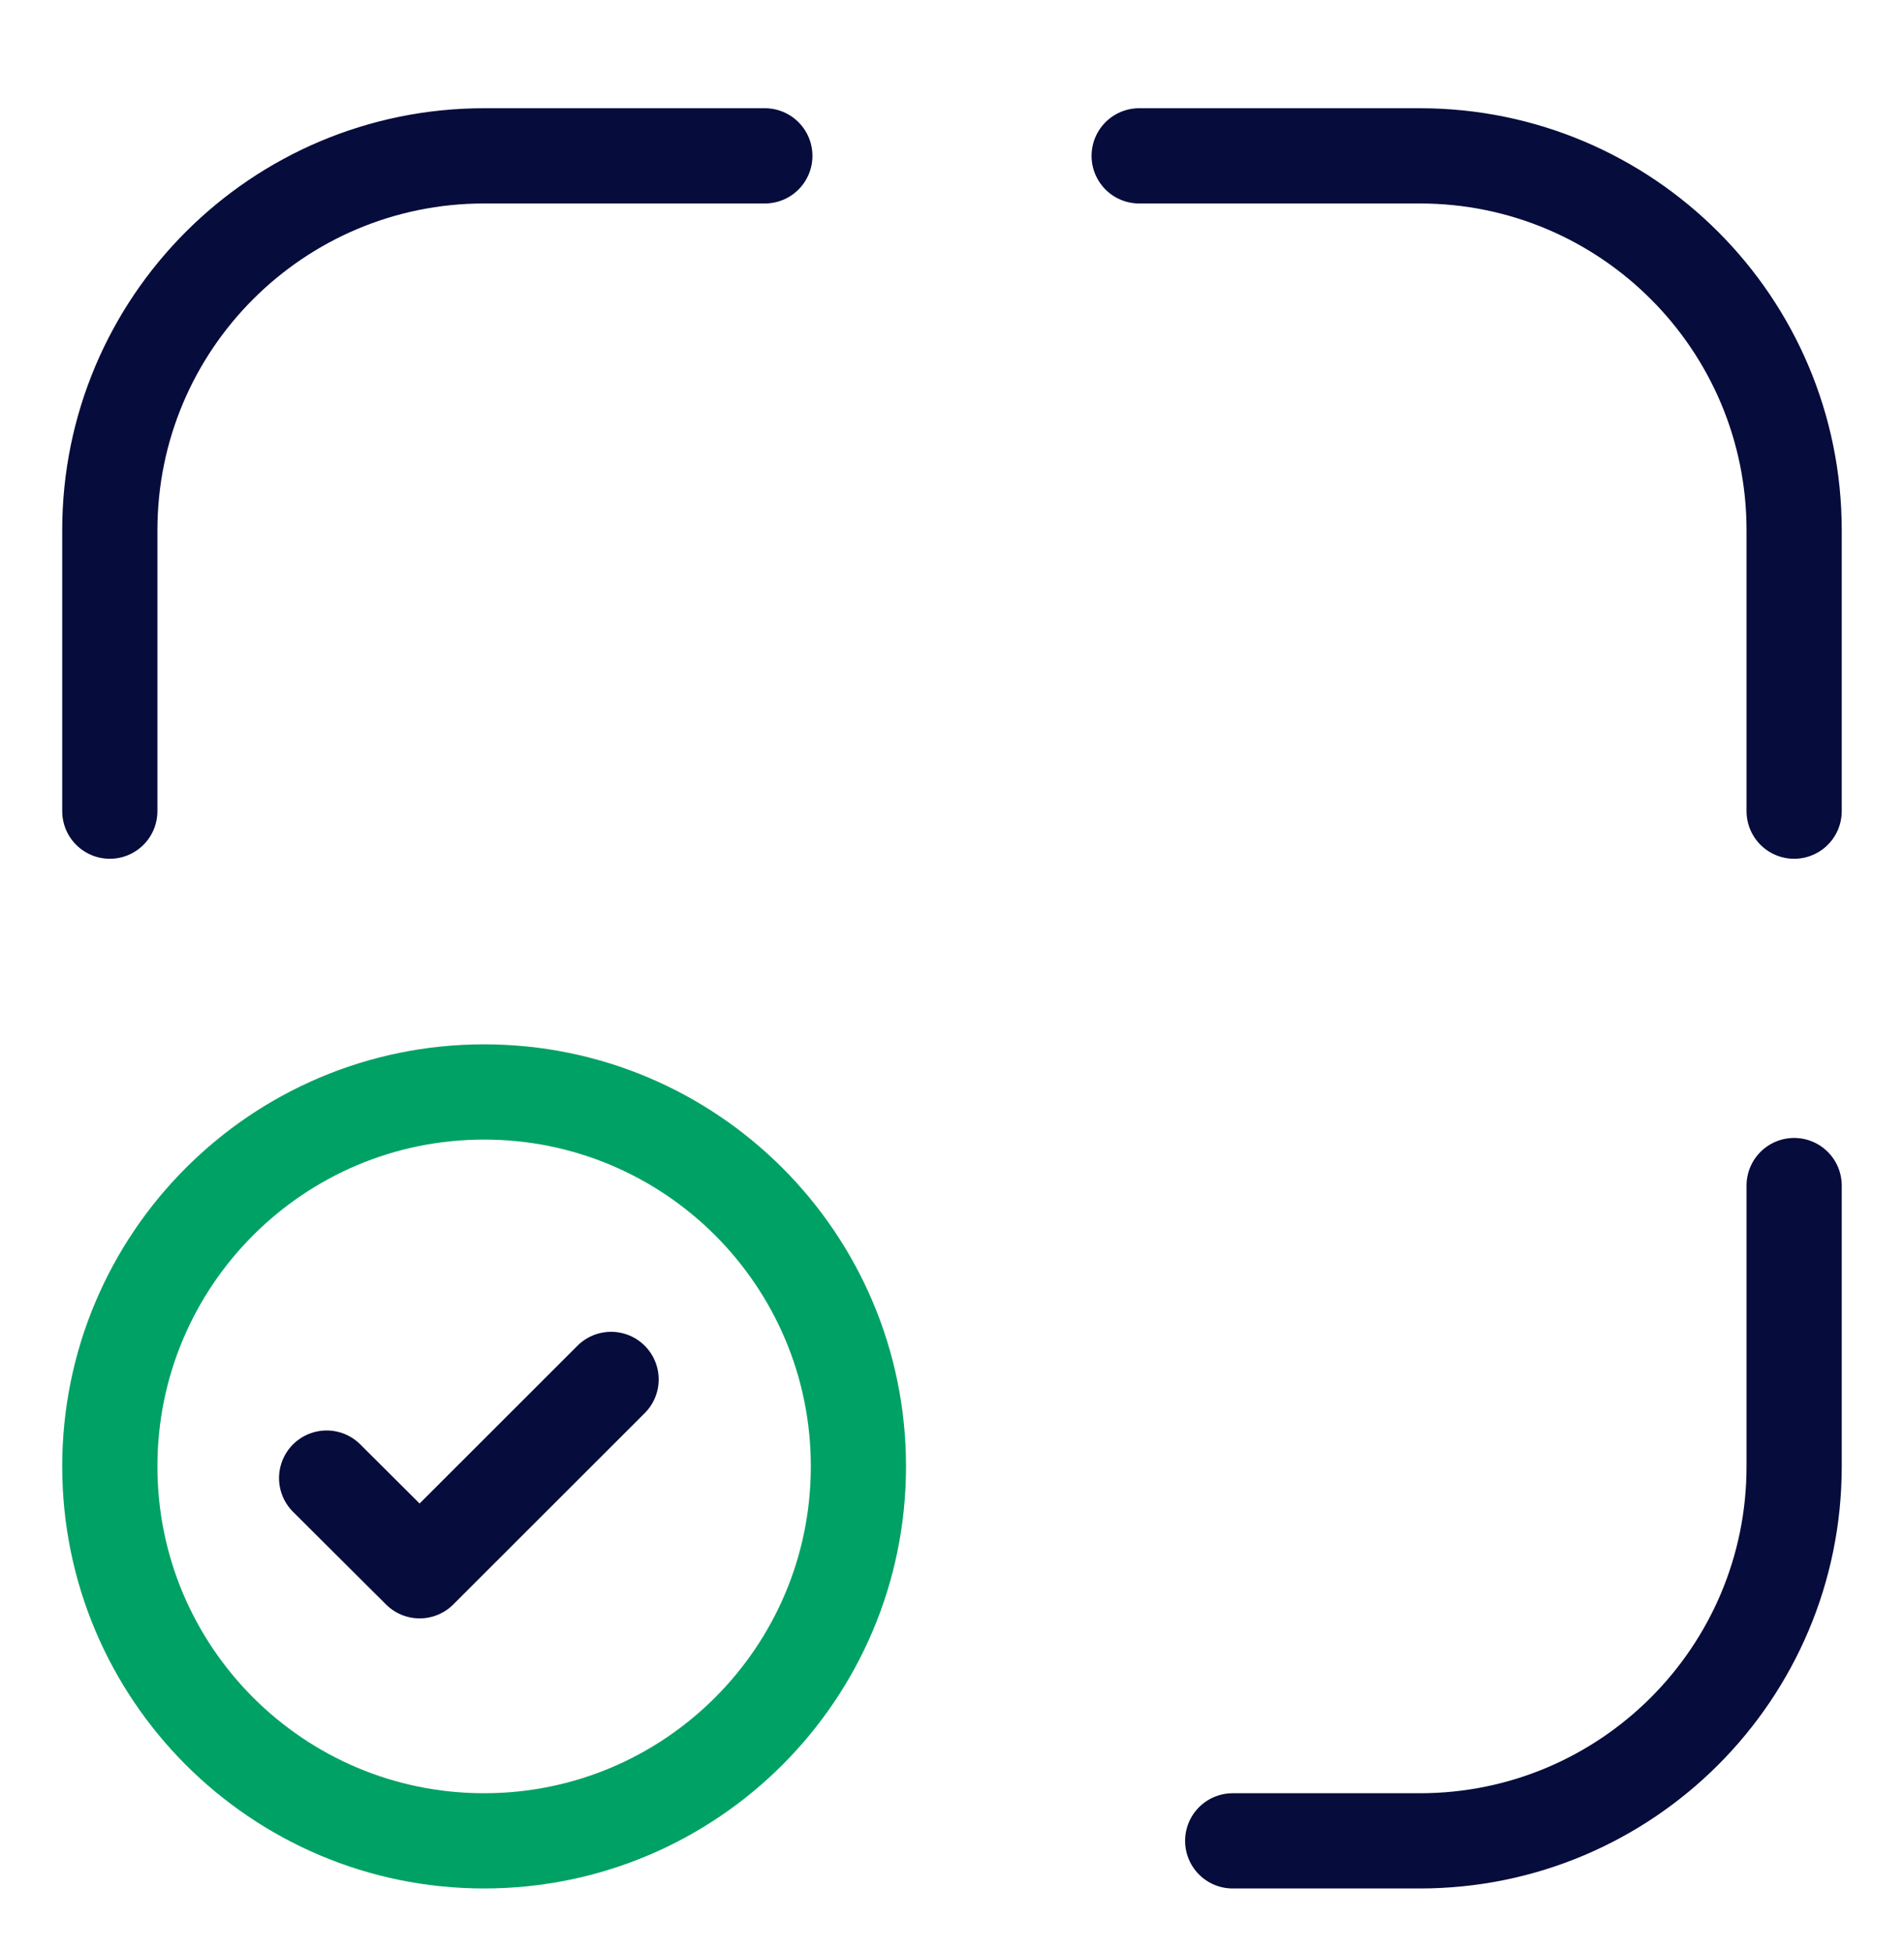
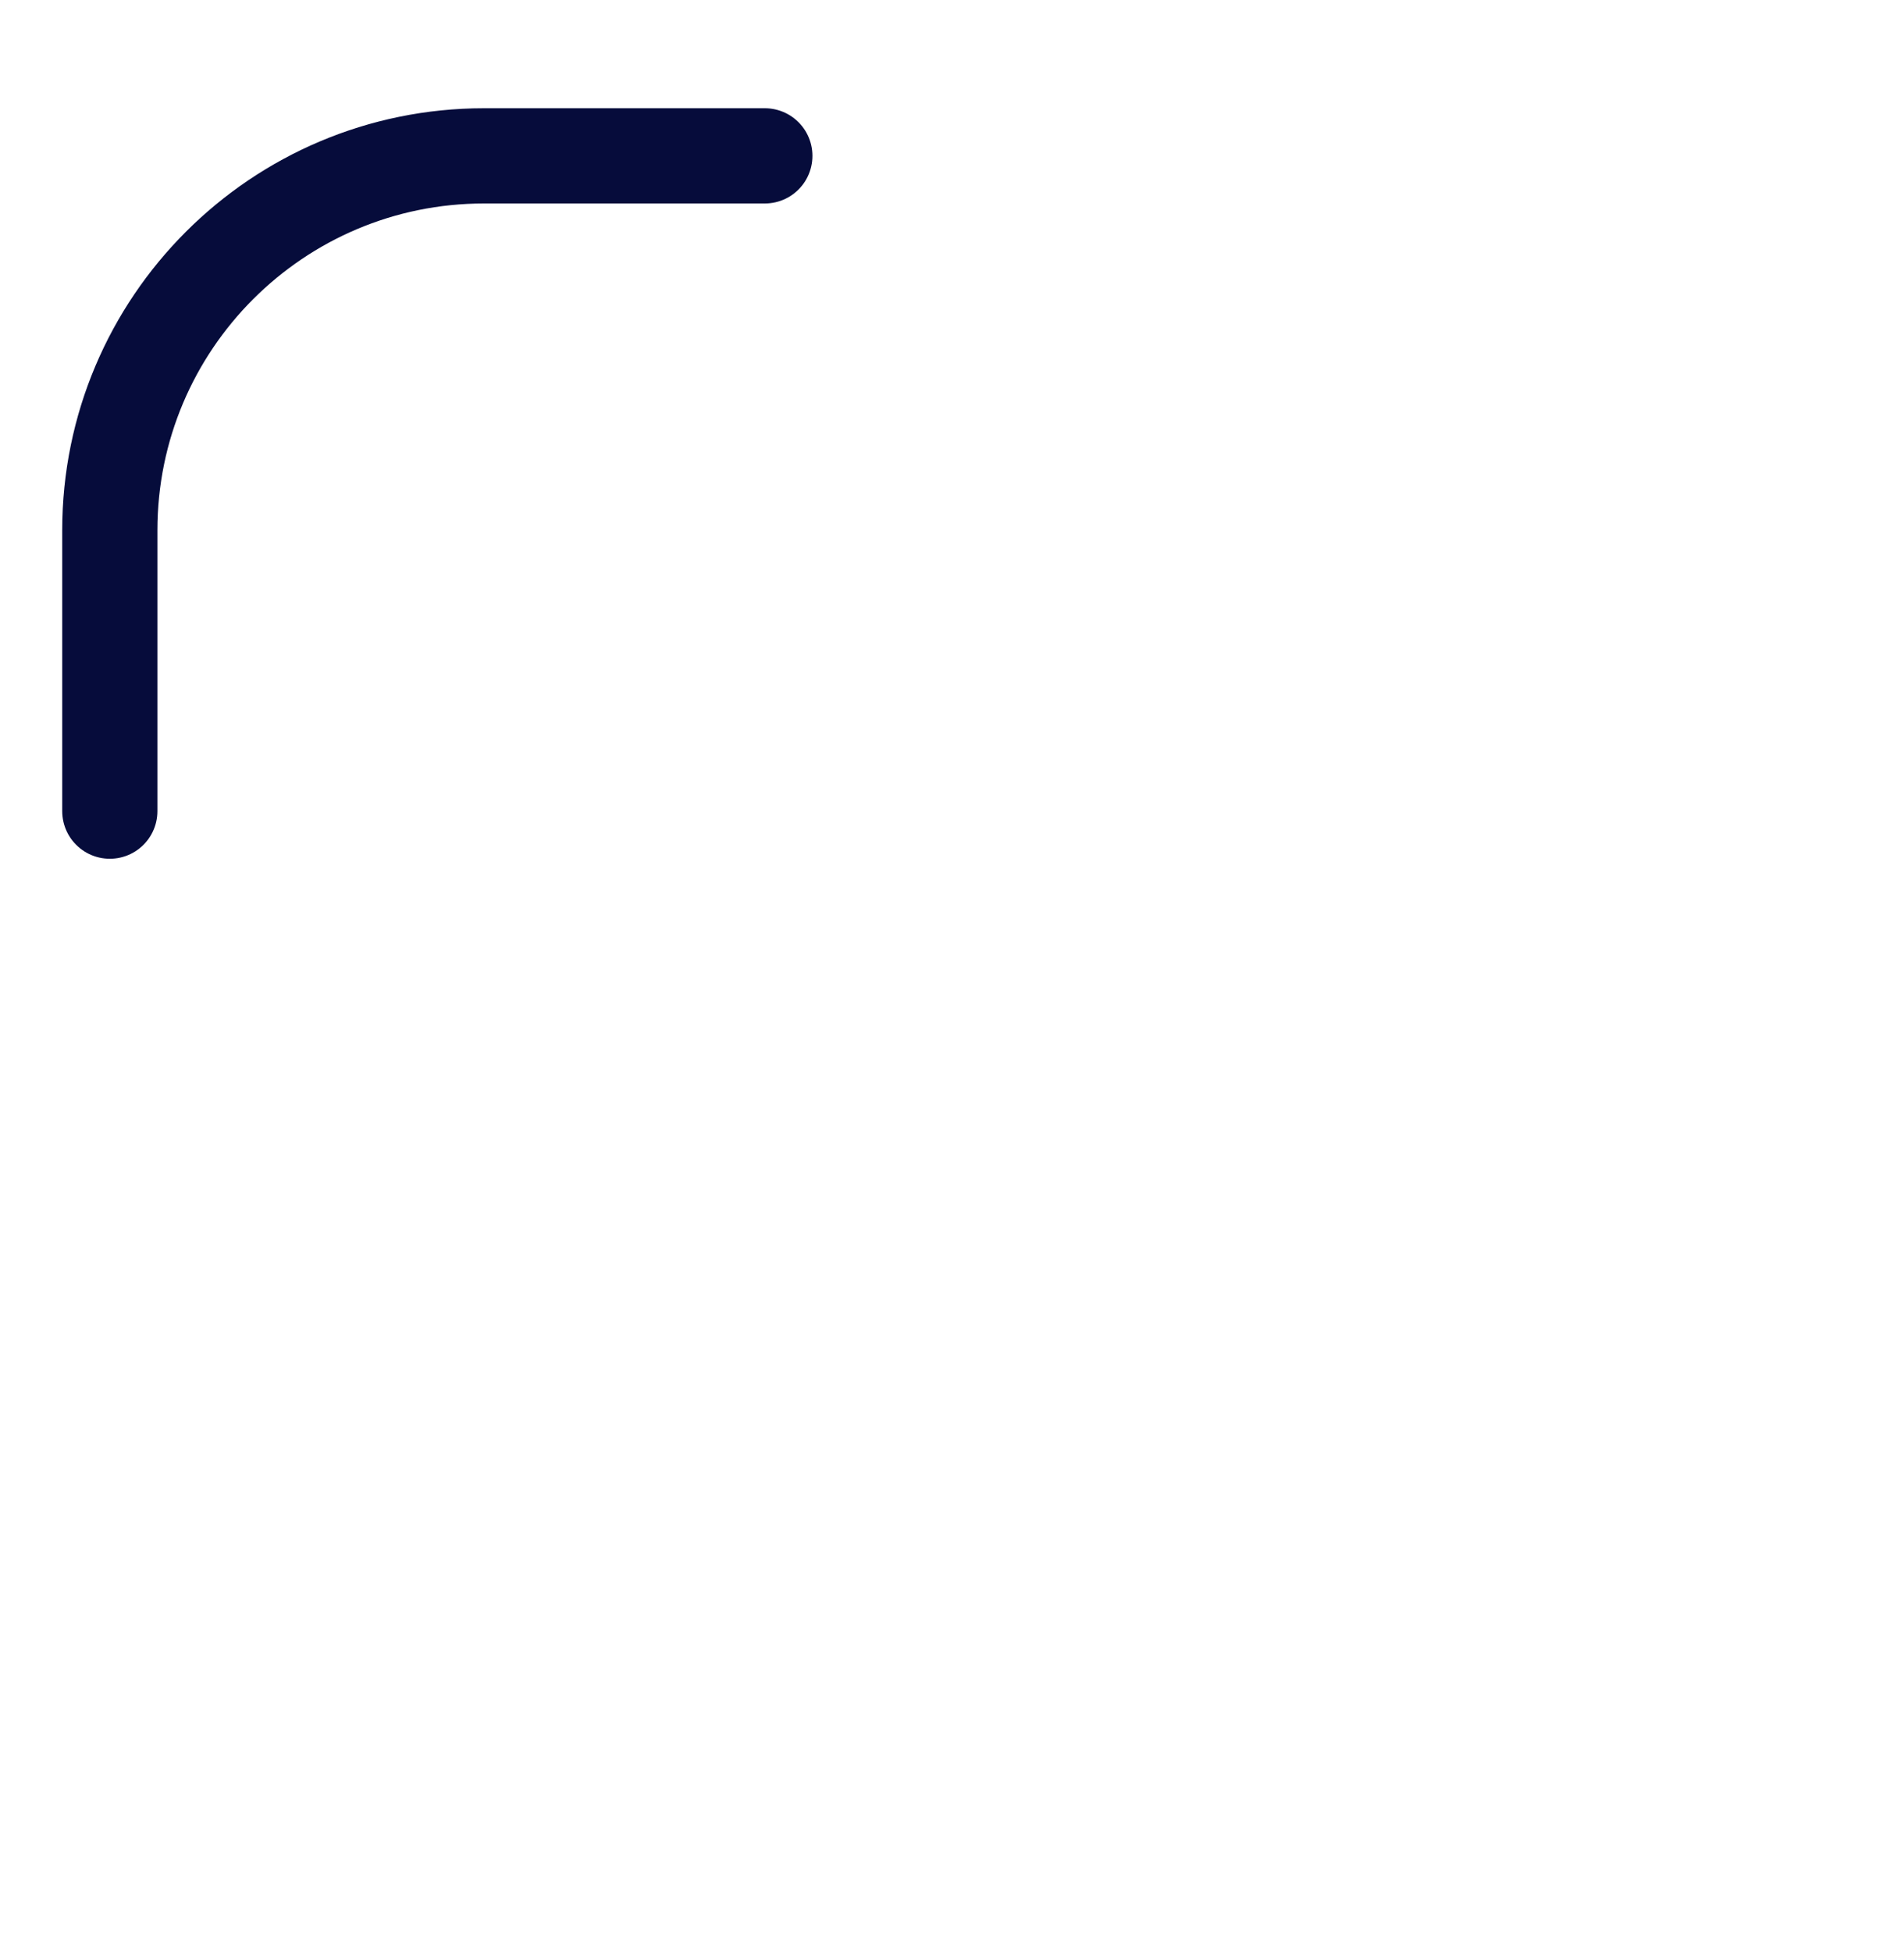
<svg xmlns="http://www.w3.org/2000/svg" width="40" height="41" viewBox="0 0 40 41" fill="none">
-   <path d="M37.692 24.897V30.794C37.692 35.137 34.172 38.658 29.829 38.658H25.897" stroke="#060C3B" stroke-width="2" stroke-linecap="round" stroke-linejoin="round" />
-   <path fill-rule="evenodd" clip-rule="evenodd" d="M10.17 22.931C14.513 22.931 18.034 26.452 18.034 30.794C18.034 35.137 14.513 38.658 10.17 38.658C5.828 38.658 2.307 35.137 2.307 30.794C2.307 26.452 5.828 22.931 10.17 22.931Z" stroke="#00A165" stroke-width="2" stroke-linecap="round" stroke-linejoin="round" />
-   <path d="M12.838 28.968L8.816 32.986L6.862 31.04" stroke="#060C3B" stroke-width="2" stroke-linecap="round" stroke-linejoin="round" />
-   <path d="M37.692 17.034V11.136C37.692 6.794 34.172 3.273 29.829 3.273H23.932" stroke="#060C3B" stroke-width="2" stroke-linecap="round" stroke-linejoin="round" />
  <path d="M2.307 17.034V11.136C2.307 6.794 5.828 3.273 10.17 3.273H16.068" stroke="#060C3B" stroke-width="2" stroke-linecap="round" stroke-linejoin="round" />
</svg>